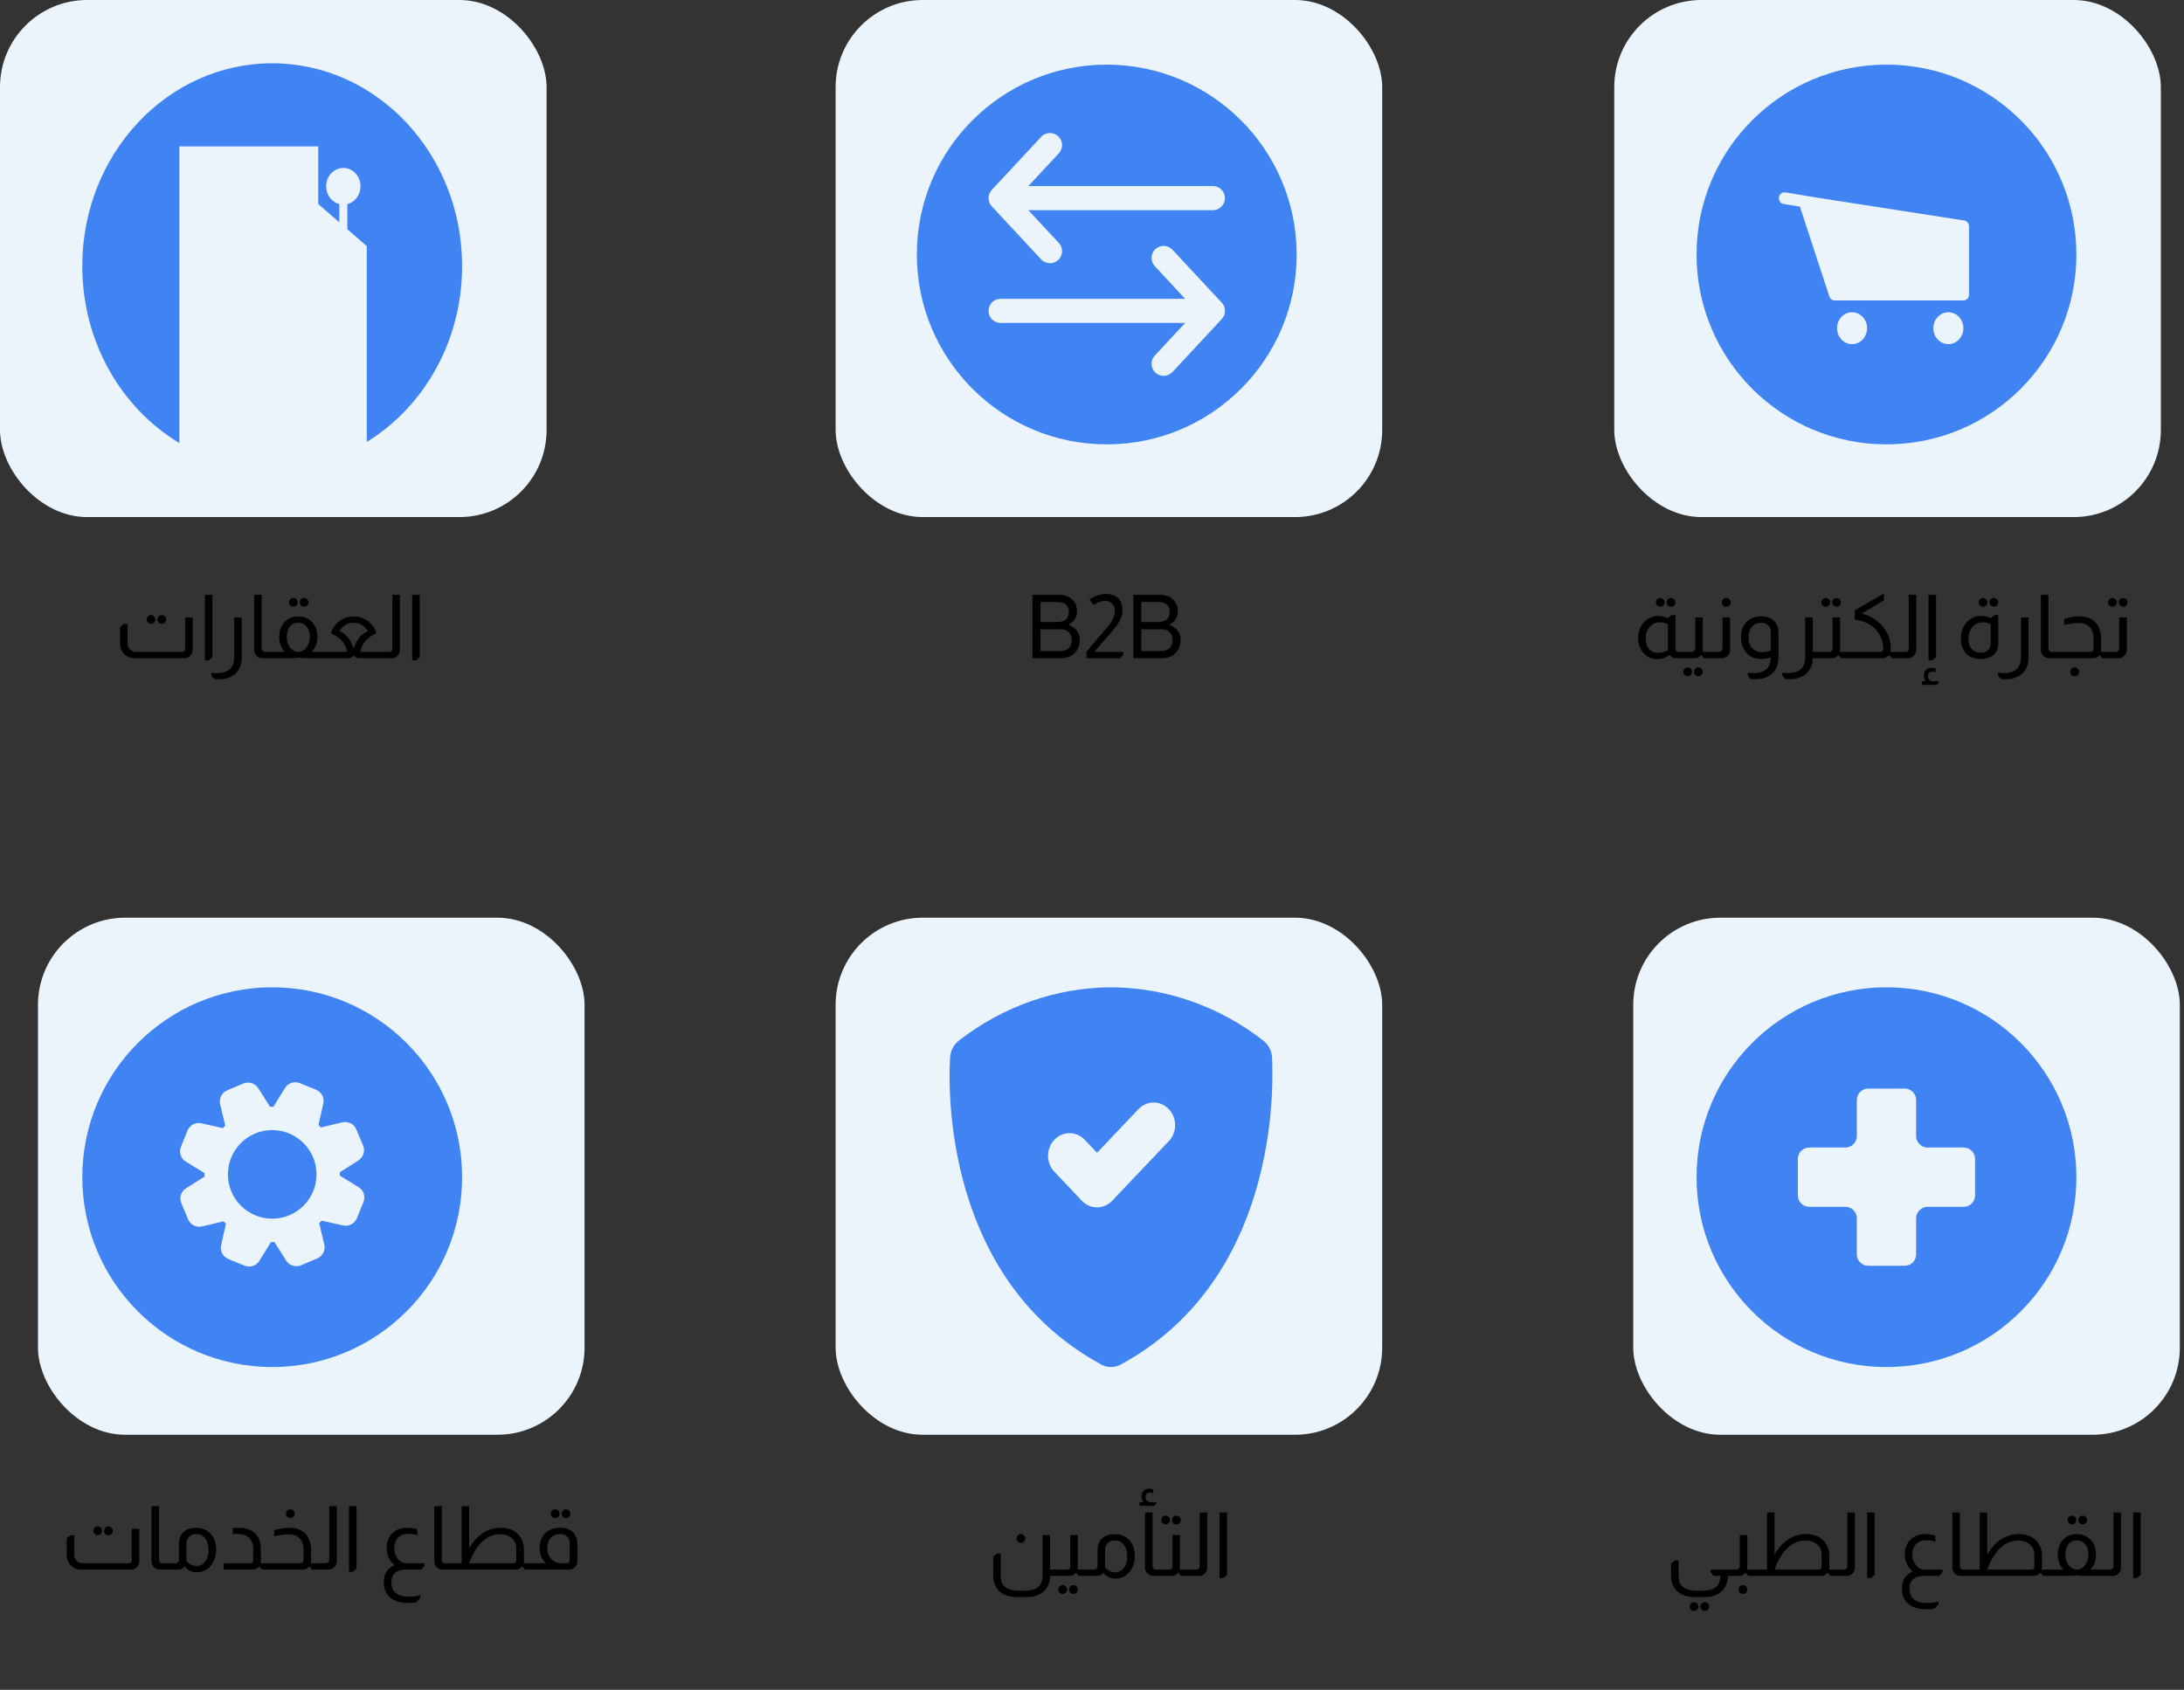
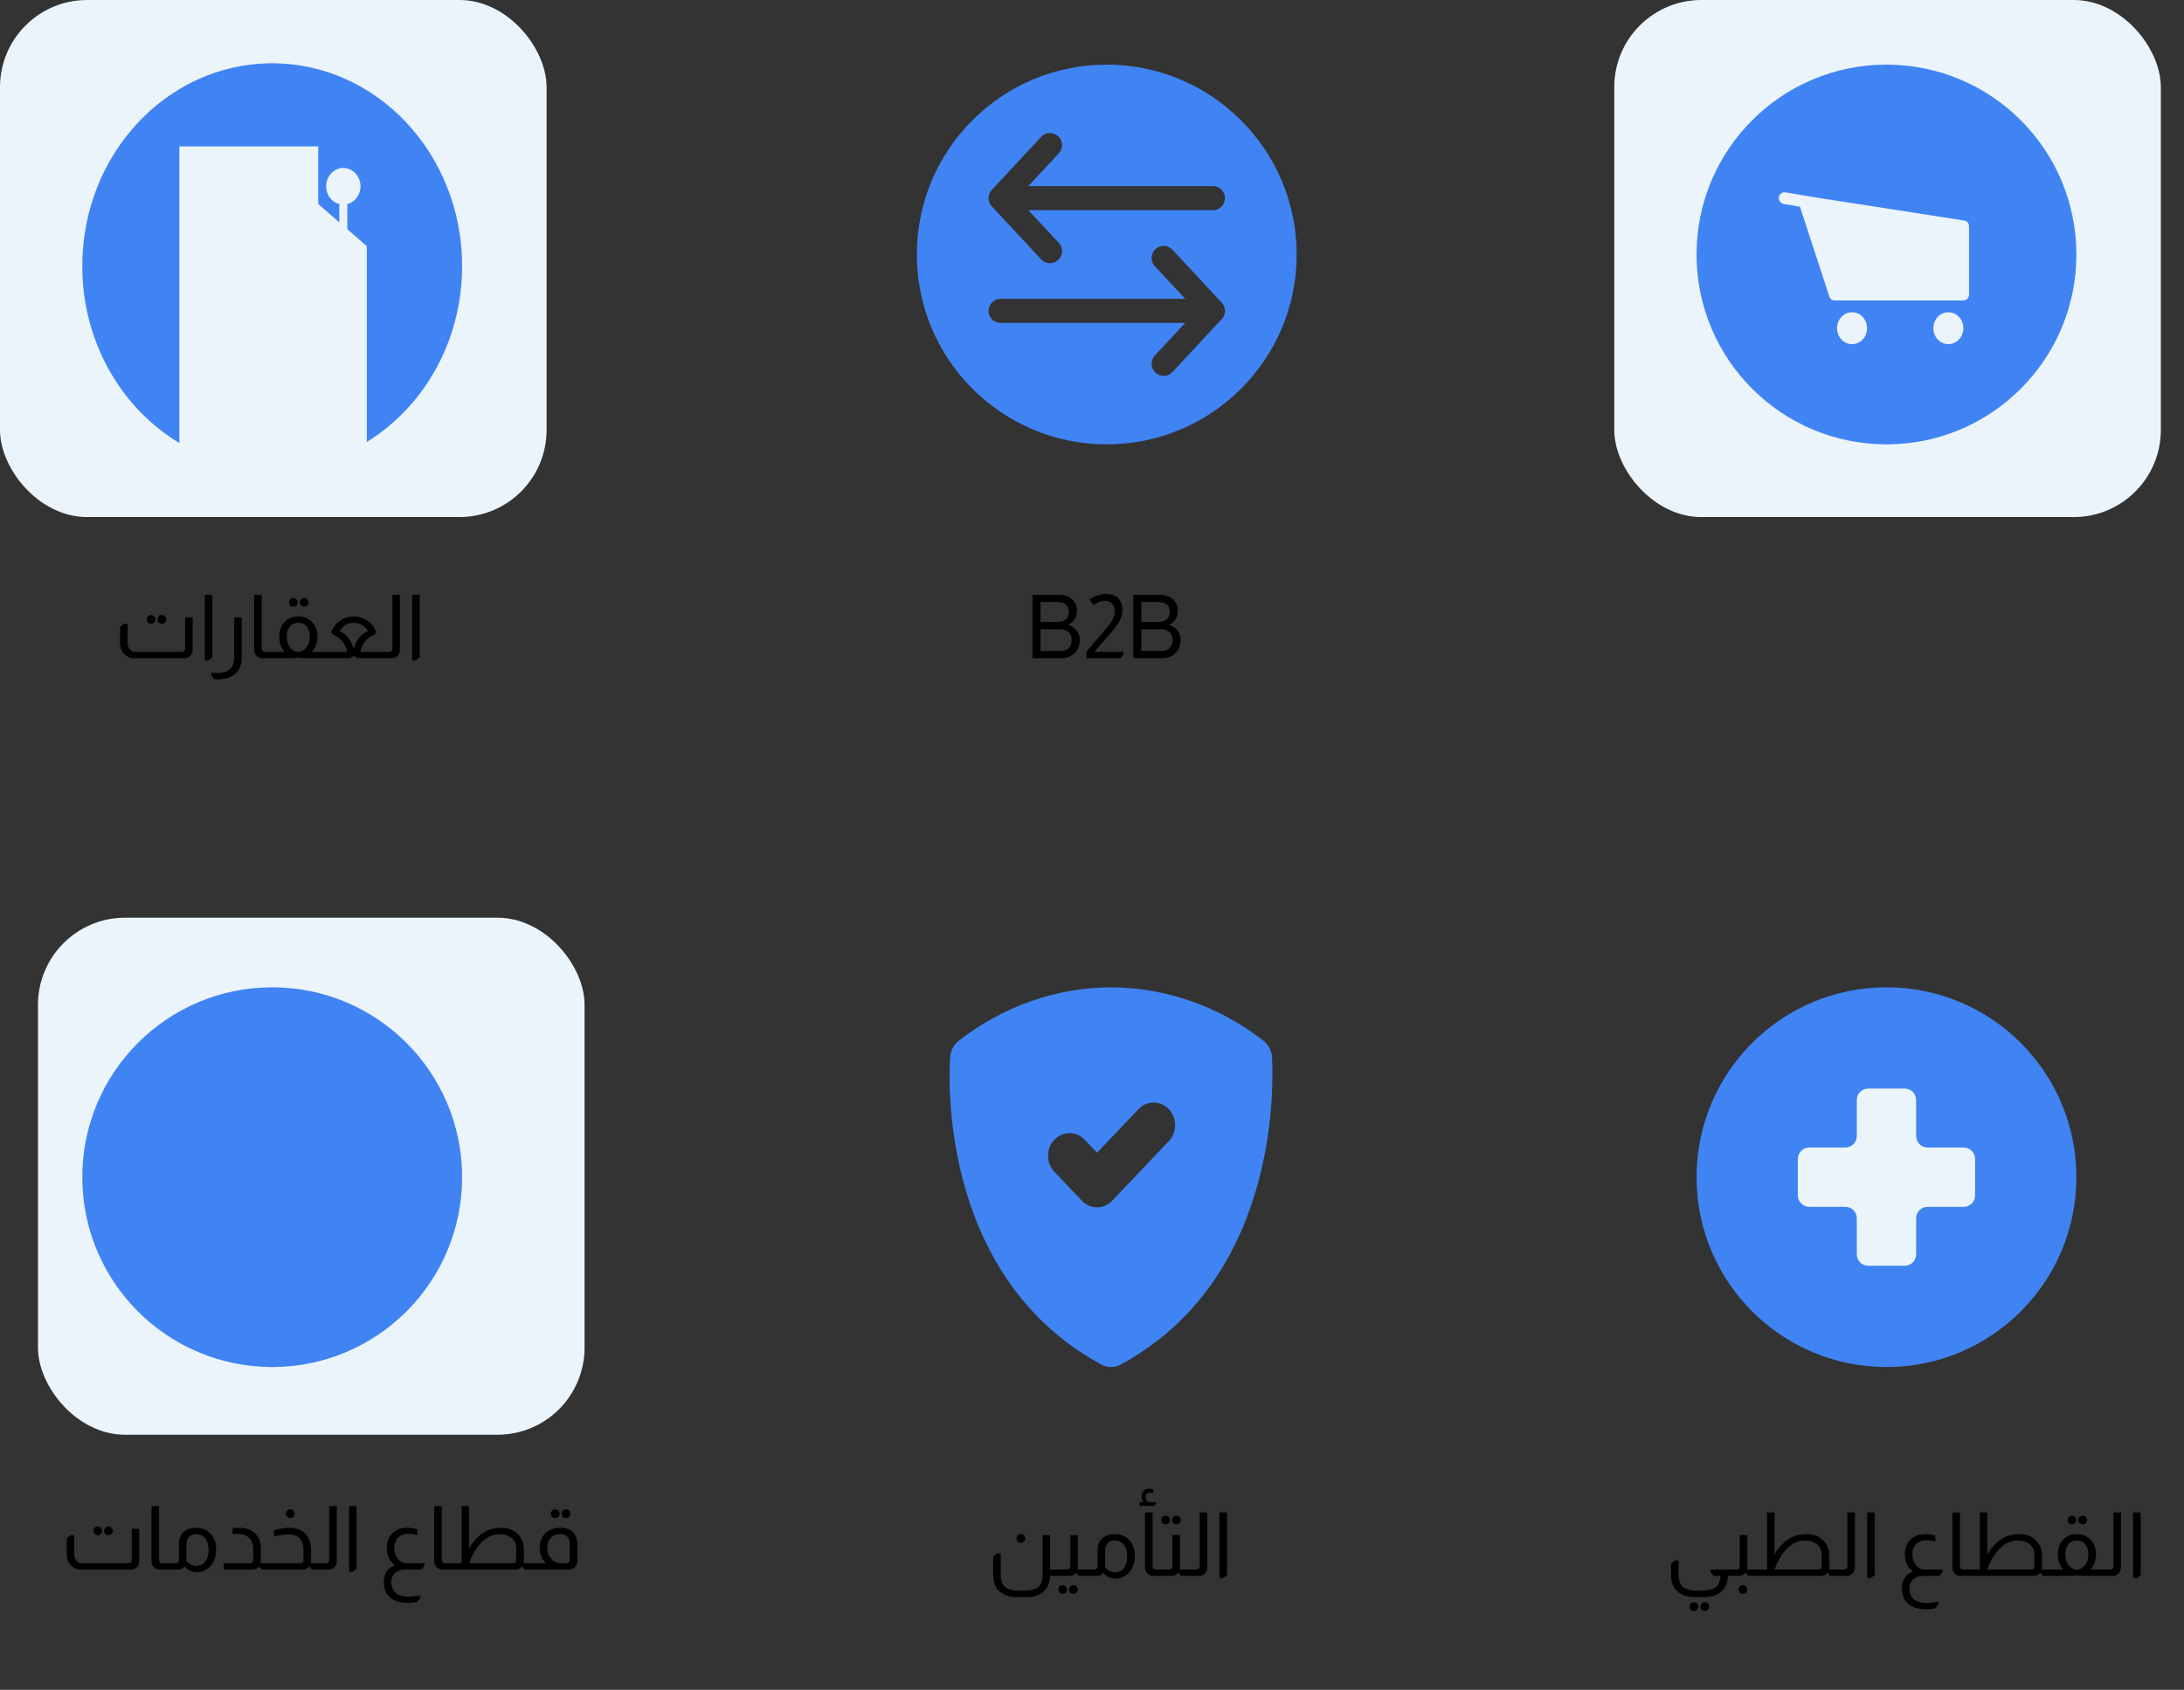
<svg xmlns="http://www.w3.org/2000/svg" width="345" height="267" viewBox="0 0 345 267" fill="none">
  <rect x="0" y="0" width="345" height="267" fill="#333333" stroke="none" />
-   <rect x="132" width="86.341" height="81.699" rx="13.762" fill="#ECF4FB" />
  <path d="M174.831 10.212C158.261 10.212 144.831 23.643 144.831 40.212C144.831 56.781 158.261 70.212 174.83 70.212C191.398 70.213 204.831 56.782 204.831 40.213C204.813 23.652 191.391 10.231 174.831 10.212ZM192.992 50.418L185.203 58.789C184.484 59.553 183.282 59.593 182.515 58.878C181.746 58.163 181.701 56.962 182.411 56.191L187.217 51.027H158.065C157.012 51.027 156.158 50.173 156.158 49.121C156.158 48.068 157.012 47.214 158.065 47.214H187.217L182.412 42.05C181.702 41.279 181.747 40.078 182.515 39.363C183.284 38.648 184.485 38.688 185.205 39.453L192.993 47.822C193.674 48.554 193.673 49.688 192.992 50.42V50.418ZM191.596 33.211H162.446L167.25 38.375C167.719 38.872 167.885 39.583 167.686 40.236C167.486 40.889 166.952 41.388 166.286 41.539C165.619 41.691 164.923 41.475 164.46 40.973L156.671 32.603C155.989 31.871 155.989 30.737 156.671 30.005L164.46 21.637C164.923 21.134 165.619 20.918 166.286 21.07C166.952 21.222 167.486 21.718 167.686 22.372C167.885 23.027 167.719 23.736 167.25 24.234L162.446 29.399H191.596C192.649 29.399 193.502 30.254 193.502 31.306C193.502 32.359 192.649 33.213 191.596 33.213V33.211Z" fill="#4084F4" />
  <path d="M163.092 104V93.976H167.166C168.099 93.976 168.823 94.209 169.336 94.676C169.868 95.161 170.134 95.777 170.134 96.524C170.134 97.551 169.667 98.279 168.734 98.708C169.957 99.175 170.568 99.987 170.568 101.144C170.568 101.947 170.311 102.619 169.798 103.16C169.266 103.72 168.533 104 167.6 104H163.092ZM164.366 98.288H166.844C167.497 98.288 167.983 98.171 168.3 97.938C168.664 97.667 168.846 97.257 168.846 96.706C168.846 96.155 168.664 95.74 168.3 95.46C167.983 95.227 167.497 95.11 166.844 95.11H164.366V98.288ZM164.366 102.866H167.488C168.057 102.866 168.501 102.717 168.818 102.418C169.135 102.11 169.294 101.685 169.294 101.144C169.294 100.603 169.135 100.183 168.818 99.884C168.501 99.576 168.057 99.422 167.488 99.422H164.366V102.866ZM172.098 94.704C172.975 94.135 173.862 93.85 174.758 93.85C175.635 93.85 176.293 94.107 176.732 94.62C177.114 95.068 177.306 95.665 177.306 96.412C177.306 97 177.156 97.574 176.858 98.134C176.587 98.61 176.111 99.254 175.43 100.066L173.456 102.306L172.882 103.006H177.474V103.398L176.984 104H171.622V102.992L172.686 101.718L174.842 99.212C175.271 98.699 175.574 98.269 175.752 97.924C175.994 97.457 176.116 97.005 176.116 96.566C176.116 96.081 175.971 95.689 175.682 95.39C175.392 95.091 175.005 94.942 174.52 94.942C173.95 94.942 173.358 95.161 172.742 95.6L172.098 94.704ZM179.02 104V93.976H183.094C184.027 93.976 184.75 94.209 185.264 94.676C185.796 95.161 186.062 95.777 186.062 96.524C186.062 97.551 185.595 98.279 184.662 98.708C185.884 99.175 186.496 99.987 186.496 101.144C186.496 101.947 186.239 102.619 185.726 103.16C185.194 103.72 184.461 104 183.528 104H179.02ZM180.294 98.288H182.772C183.425 98.288 183.91 98.171 184.228 97.938C184.592 97.667 184.774 97.257 184.774 96.706C184.774 96.155 184.592 95.74 184.228 95.46C183.91 95.227 183.425 95.11 182.772 95.11H180.294V98.288ZM180.294 102.866H183.416C183.985 102.866 184.428 102.717 184.746 102.418C185.063 102.11 185.222 101.685 185.222 101.144C185.222 100.603 185.063 100.183 184.746 99.884C184.428 99.576 183.985 99.422 183.416 99.422H180.294V102.866Z" fill="black" />
-   <rect x="132" y="145" width="86.341" height="81.699" rx="13.762" fill="#ECF4FB" />
  <path d="M200.943 166.995C200.9 166.482 200.751 165.984 200.508 165.537C200.265 165.089 199.933 164.702 199.534 164.403C192.567 158.98 184.139 156.036 175.475 156C166.839 156.055 158.444 158.998 151.5 164.403C151.102 164.702 150.769 165.089 150.526 165.537C150.283 165.984 150.134 166.482 150.091 166.995C150.006 168.39 147.629 201.143 173.777 215.499L173.947 215.607L174.371 215.785C174.47 215.813 174.566 215.849 174.66 215.893C175.217 216.036 175.8 216.036 176.358 215.893C176.451 215.849 176.548 215.813 176.646 215.785L177.071 215.607L177.241 215.499C203.321 201.143 200.943 168.39 200.943 166.995ZM184.745 180.189L175.695 189.719C175.38 190.051 175.006 190.315 174.593 190.495C174.181 190.675 173.739 190.767 173.293 190.767C172.847 190.767 172.405 190.675 171.992 190.495C171.58 190.315 171.206 190.051 170.89 189.719L166.374 184.945C165.818 184.261 165.527 183.381 165.56 182.481C165.593 181.581 165.947 180.728 166.552 180.091C167.157 179.454 167.967 179.081 168.822 179.046C169.677 179.011 170.512 179.318 171.162 179.903L173.301 182.138L179.957 175.13C180.604 174.515 181.451 174.185 182.323 174.209C183.194 174.234 184.023 174.61 184.638 175.26C185.254 175.91 185.608 176.785 185.628 177.702C185.648 178.62 185.332 179.51 184.745 180.189Z" fill="#4084F4" />
  <path d="M161.264 242.392C161.451 242.392 161.609 242.462 161.74 242.602C161.88 242.733 161.95 242.891 161.95 243.078C161.95 243.274 161.88 243.442 161.74 243.582C161.609 243.713 161.451 243.778 161.264 243.778C161.077 243.778 160.914 243.713 160.774 243.582C160.643 243.442 160.578 243.274 160.578 243.078C160.578 242.891 160.643 242.733 160.774 242.602C160.914 242.462 161.077 242.392 161.264 242.392ZM165.884 242.56V248.006H166.598V249H165.884C165.856 250.111 165.483 250.96 164.764 251.548C164.101 252.08 163.238 252.346 162.174 252.346H160.62C159.584 252.346 158.739 252.099 158.086 251.604C157.293 250.997 156.896 250.087 156.896 248.874V245.948L157.498 245.458H158.086V248.846C158.086 249.779 158.329 250.428 158.814 250.792C159.309 251.165 160.167 251.352 161.39 251.352C162.557 251.352 163.378 251.193 163.854 250.876C164.414 250.493 164.694 249.817 164.694 248.846V242.56H165.884ZM170.263 242.56V247.67C170.263 247.782 170.249 247.894 170.221 248.006H170.963V249H170.417L170.011 248.51H169.969C169.717 248.837 169.391 249 168.989 249H166.553V248.006H168.541C168.691 248.006 168.812 247.959 168.905 247.866C169.017 247.763 169.073 247.633 169.073 247.474V242.56H170.263ZM167.869 250.456C168.056 250.456 168.215 250.521 168.345 250.652C168.485 250.792 168.555 250.955 168.555 251.142C168.555 251.338 168.485 251.501 168.345 251.632C168.215 251.772 168.056 251.842 167.869 251.842C167.683 251.842 167.519 251.772 167.379 251.632C167.249 251.501 167.183 251.338 167.183 251.142C167.183 250.955 167.249 250.792 167.379 250.652C167.519 250.521 167.683 250.456 167.869 250.456ZM169.563 250.456C169.759 250.456 169.923 250.521 170.053 250.652C170.193 250.792 170.263 250.955 170.263 251.142C170.263 251.338 170.193 251.501 170.053 251.632C169.923 251.772 169.759 251.842 169.563 251.842C169.377 251.842 169.213 251.772 169.073 251.632C168.943 251.501 168.877 251.338 168.877 251.142C168.877 250.955 168.943 250.792 169.073 250.652C169.213 250.521 169.377 250.456 169.563 250.456ZM173.38 244.94C173.38 243.988 173.716 243.288 174.388 242.84C174.827 242.551 175.41 242.406 176.138 242.406C177.025 242.406 177.767 242.709 178.364 243.316C178.961 243.923 179.26 244.772 179.26 245.864C179.26 246.881 178.961 247.74 178.364 248.44C177.804 249.093 177.095 249.42 176.236 249.42C175.433 249.42 174.78 249.117 174.276 248.51C174.024 248.837 173.688 249 173.268 249H170.86V248.006H172.848C172.997 248.006 173.123 247.955 173.226 247.852C173.329 247.749 173.38 247.623 173.38 247.474V244.94ZM174.57 247.684C175.055 248.179 175.592 248.426 176.18 248.426C176.74 248.426 177.193 248.197 177.538 247.74C177.893 247.273 178.07 246.671 178.07 245.934C178.07 245.113 177.865 244.464 177.454 243.988C177.109 243.596 176.651 243.4 176.082 243.4C175.653 243.4 175.303 243.526 175.032 243.778C174.724 244.067 174.57 244.455 174.57 244.94V247.684ZM180.626 237.352C180.43 237.1 180.332 236.792 180.332 236.428C180.332 236.064 180.439 235.775 180.654 235.56C180.869 235.336 181.153 235.224 181.508 235.224C181.732 235.224 181.956 235.261 182.18 235.336V235.91C182.012 235.863 181.849 235.84 181.69 235.84C181.205 235.84 180.962 236.087 180.962 236.582C180.962 236.759 181.023 236.923 181.144 237.072C181.293 237.259 181.494 237.352 181.746 237.352H182.642V237.59L182.362 237.926H180.01V237.352H180.626ZM182.068 238.976V247.474C182.068 247.623 182.115 247.749 182.208 247.852C182.311 247.955 182.441 248.006 182.6 248.006H182.782V249H182.138C181.849 249 181.587 248.902 181.354 248.706C181.037 248.435 180.878 248.09 180.878 247.67V238.976H182.068ZM184.128 239.48C184.324 239.48 184.488 239.55 184.618 239.69C184.749 239.821 184.814 239.979 184.814 240.166C184.814 240.362 184.749 240.53 184.618 240.67C184.488 240.801 184.324 240.866 184.128 240.866C183.942 240.866 183.778 240.801 183.638 240.67C183.508 240.53 183.442 240.362 183.442 240.166C183.442 239.979 183.508 239.821 183.638 239.69C183.778 239.55 183.942 239.48 184.128 239.48ZM185.836 239.48C186.023 239.48 186.182 239.55 186.312 239.69C186.452 239.821 186.522 239.979 186.522 240.166C186.522 240.362 186.452 240.53 186.312 240.67C186.182 240.801 186.023 240.866 185.836 240.866C185.64 240.866 185.472 240.801 185.332 240.67C185.202 240.53 185.136 240.362 185.136 240.166C185.136 239.979 185.202 239.821 185.332 239.69C185.472 239.55 185.64 239.48 185.836 239.48ZM186.396 242.56V247.67C186.396 247.782 186.382 247.894 186.354 248.006H187.096V249H186.55L186.144 248.51H186.102C185.85 248.837 185.524 249 185.122 249H182.686V248.006H184.674C184.824 248.006 184.945 247.959 185.038 247.866C185.15 247.763 185.206 247.633 185.206 247.474V242.56H186.396ZM190.703 238.976V247.67C190.703 248.034 190.581 248.342 190.339 248.594C190.087 248.865 189.783 249 189.429 249H186.993V248.006H188.981C189.158 248.006 189.293 247.945 189.387 247.824C189.471 247.721 189.513 247.605 189.513 247.474V238.976H190.703ZM193.826 238.976V248.86L193.224 249.35H192.636V238.976H193.826Z" fill="black" />
  <rect width="86.341" height="81.699" rx="13.762" fill="#ECF4FB" />
  <path d="M42.998 10C26.429 10 12.998 24.348 12.998 42.047C12.998 54.053 19.183 64.511 28.331 70V23.127H50.271V32.236L53.606 35.128V32.252C52.412 31.948 51.521 30.808 51.521 29.439C51.521 27.838 52.736 26.54 54.235 26.54C55.733 26.54 56.948 27.838 56.948 29.439C56.948 30.808 56.057 31.948 54.863 32.252V36.218L57.939 38.884V69.831C66.936 64.298 72.998 53.932 72.998 42.047C72.998 24.348 59.566 10 42.998 10Z" fill="#4084F4" />
  <path d="M23.866 97.182C24.053 97.182 24.211 97.252 24.342 97.392C24.482 97.523 24.552 97.686 24.552 97.882C24.552 98.069 24.482 98.232 24.342 98.372C24.211 98.503 24.053 98.568 23.866 98.568C23.67 98.568 23.507 98.503 23.376 98.372C23.245 98.232 23.18 98.069 23.18 97.882C23.18 97.686 23.245 97.523 23.376 97.392C23.507 97.252 23.67 97.182 23.866 97.182ZM25.56 97.182C25.756 97.182 25.919 97.252 26.05 97.392C26.19 97.523 26.26 97.686 26.26 97.882C26.26 98.069 26.19 98.232 26.05 98.372C25.919 98.503 25.756 98.568 25.56 98.568C25.373 98.568 25.21 98.503 25.07 98.372C24.939 98.232 24.874 98.069 24.874 97.882C24.874 97.686 24.939 97.523 25.07 97.392C25.21 97.252 25.373 97.182 25.56 97.182ZM30.432 97.56V102.67C30.432 103.006 30.329 103.295 30.124 103.538C29.863 103.846 29.545 104 29.172 104H21.164C20.623 104 20.156 103.823 19.764 103.468C19.232 103.011 18.966 102.418 18.966 101.69V99.058L19.568 98.568H20.156V101.69C20.156 102.054 20.287 102.362 20.548 102.614C20.8 102.875 21.117 103.006 21.5 103.006H28.71C29.065 103.006 29.242 102.829 29.242 102.474V97.56H30.432ZM33.554 93.976V103.86L32.952 104.35H32.364V93.976H33.554ZM38.193 97.56V103.874C38.193 104.91 37.899 105.727 37.311 106.324C36.854 106.791 36.238 107.099 35.463 107.248C35.164 107.304 34.838 107.332 34.483 107.332C34.259 107.332 34.044 107.327 33.839 107.318L33.377 106.744V106.296C33.648 106.333 33.942 106.352 34.259 106.352C36.088 106.352 37.003 105.512 37.003 103.832V97.56H38.193ZM41.334 93.976V102.474C41.334 102.623 41.38 102.749 41.474 102.852C41.576 102.955 41.707 103.006 41.866 103.006H42.048V104H41.404C41.105 104 40.844 103.902 40.62 103.706C40.302 103.435 40.144 103.09 40.144 102.67V93.976H41.334ZM46.348 94.48C46.535 94.48 46.693 94.55 46.824 94.69C46.964 94.821 47.034 94.979 47.034 95.166C47.034 95.362 46.964 95.53 46.824 95.67C46.693 95.801 46.535 95.866 46.348 95.866C46.161 95.866 45.998 95.801 45.858 95.67C45.727 95.53 45.662 95.362 45.662 95.166C45.662 94.979 45.727 94.821 45.858 94.69C45.998 94.55 46.161 94.48 46.348 94.48ZM48.042 94.48C48.238 94.48 48.401 94.55 48.532 94.69C48.672 94.821 48.742 94.979 48.742 95.166C48.742 95.362 48.672 95.53 48.532 95.67C48.401 95.801 48.238 95.866 48.042 95.866C47.855 95.866 47.692 95.801 47.552 95.67C47.421 95.53 47.356 95.362 47.356 95.166C47.356 94.979 47.421 94.821 47.552 94.69C47.692 94.55 47.855 94.48 48.042 94.48ZM44.99 103.006C44.402 102.362 44.108 101.569 44.108 100.626C44.108 99.721 44.355 98.979 44.85 98.4C45.419 97.728 46.175 97.392 47.118 97.392C47.874 97.392 48.518 97.616 49.05 98.064C49.778 98.671 50.142 99.525 50.142 100.626C50.142 101.559 49.848 102.353 49.26 103.006H50.478V104H48.462H48.308C47.757 104 47.37 103.963 47.146 103.888H47.09C46.866 103.963 46.478 104 45.928 104H45.76H41.952V103.006H44.99ZM47.118 98.4C46.548 98.4 46.1 98.601 45.774 99.002C45.456 99.403 45.298 99.959 45.298 100.668C45.298 101.312 45.471 101.858 45.816 102.306C46.17 102.754 46.605 102.987 47.118 103.006C47.631 102.987 48.06 102.754 48.406 102.306C48.761 101.858 48.938 101.312 48.938 100.668C48.938 99.959 48.775 99.403 48.448 99.002C48.13 98.601 47.687 98.4 47.118 98.4ZM52.32 99.842C52.646 99.021 53.192 98.381 53.958 97.924C54.574 97.569 55.213 97.392 55.876 97.392C56.538 97.392 57.173 97.569 57.78 97.924C58.554 98.381 59.1 99.021 59.418 99.842L59.292 100.178C58.648 100.449 58.12 100.817 57.71 101.284C57.29 101.769 57.024 102.343 56.912 103.006H59.558V104H56.716C56.436 104 56.165 103.865 55.904 103.594H55.862C55.61 103.865 55.339 104 55.05 104H50.374V103.006H54.84C54.737 102.437 54.504 101.9 54.14 101.396C53.72 100.873 53.16 100.467 52.46 100.178L52.32 99.842ZM58.13 99.702C57.822 99.254 57.472 98.918 57.08 98.694C56.706 98.498 56.305 98.4 55.876 98.4C55.446 98.4 55.059 98.489 54.714 98.666C54.303 98.871 53.939 99.217 53.622 99.702C54.107 99.917 54.522 100.22 54.868 100.612C55.297 101.097 55.624 101.704 55.848 102.432H55.89C56.123 101.676 56.459 101.055 56.898 100.57C57.252 100.197 57.663 99.907 58.13 99.702ZM63.175 93.976V102.67C63.175 103.034 63.054 103.342 62.812 103.594C62.559 103.865 62.256 104 61.901 104H59.465V103.006H61.453C61.631 103.006 61.766 102.945 61.859 102.824C61.944 102.721 61.986 102.605 61.986 102.474V93.976H63.175ZM66.299 93.976V103.86L65.697 104.35H65.109V93.976H66.299Z" fill="black" />
  <rect x="6" y="145" width="86.341" height="81.699" rx="13.762" fill="#ECF4FB" />
  <circle cx="43" cy="186" r="30" fill="#4084F4" />
-   <path fill-rule="evenodd" clip-rule="evenodd" d="M43.2 174.868L45.02 171.908C45.508 171.115 46.497 170.79 47.359 171.14C48.085 171.435 49.205 171.89 49.931 172.185C50.793 172.535 51.276 173.458 51.072 174.366L50.312 177.757C50.445 177.881 50.574 178.009 50.701 178.141L54.082 177.335C54.988 177.119 55.917 177.589 56.279 178.446C56.583 179.168 57.054 180.282 57.358 181.003C57.721 181.861 57.41 182.855 56.623 183.353L53.687 185.213C53.694 185.394 53.695 185.576 53.692 185.76L56.652 187.58C57.445 188.068 57.77 189.057 57.42 189.919C57.125 190.645 56.67 191.765 56.375 192.491C56.025 193.353 55.102 193.836 54.194 193.632L50.803 192.872C50.679 193.005 50.551 193.134 50.419 193.261L51.225 196.642C51.441 197.548 50.971 198.477 50.114 198.839C49.392 199.143 48.278 199.614 47.557 199.918C46.699 200.281 45.705 199.97 45.207 199.183L43.347 196.247C43.166 196.254 42.984 196.255 42.8 196.252L40.98 199.212C40.492 200.005 39.503 200.33 38.641 199.98C37.915 199.685 36.795 199.23 36.069 198.935C35.207 198.585 34.724 197.662 34.928 196.754L35.688 193.363C35.555 193.239 35.426 193.111 35.299 192.979L31.918 193.785C31.012 194.001 30.083 193.531 29.721 192.674C29.417 191.952 28.946 190.838 28.642 190.117C28.279 189.259 28.59 188.265 29.377 187.767L32.313 185.907C32.306 185.726 32.305 185.544 32.308 185.36L29.348 183.54C28.555 183.052 28.23 182.063 28.58 181.201C28.875 180.475 29.33 179.355 29.625 178.629C29.975 177.767 30.898 177.284 31.806 177.488L35.197 178.248C35.321 178.115 35.449 177.986 35.581 177.859L34.775 174.478C34.559 173.572 35.029 172.643 35.886 172.281C36.608 171.977 37.722 171.506 38.443 171.202C39.301 170.839 40.295 171.15 40.793 171.937L42.653 174.873C42.834 174.866 43.016 174.865 43.2 174.868ZM43 178.56C39.137 178.56 36 181.697 36 185.56C36 189.423 39.137 192.56 43 192.56C46.863 192.56 50 189.423 50 185.56C50 181.697 46.863 178.56 43 178.56Z" fill="#ECF4FB" />
  <path d="M15.436 241.182C15.623 241.182 15.782 241.252 15.912 241.392C16.052 241.523 16.122 241.686 16.122 241.882C16.122 242.069 16.052 242.232 15.912 242.372C15.782 242.503 15.623 242.568 15.436 242.568C15.24 242.568 15.077 242.503 14.946 242.372C14.816 242.232 14.75 242.069 14.75 241.882C14.75 241.686 14.816 241.523 14.946 241.392C15.077 241.252 15.24 241.182 15.436 241.182ZM17.13 241.182C17.326 241.182 17.49 241.252 17.62 241.392C17.76 241.523 17.83 241.686 17.83 241.882C17.83 242.069 17.76 242.232 17.62 242.372C17.49 242.503 17.326 242.568 17.13 242.568C16.944 242.568 16.78 242.503 16.64 242.372C16.51 242.232 16.444 242.069 16.444 241.882C16.444 241.686 16.51 241.523 16.64 241.392C16.78 241.252 16.944 241.182 17.13 241.182ZM22.002 241.56V246.67C22.002 247.006 21.9 247.295 21.694 247.538C21.433 247.846 21.116 248 20.742 248H12.734C12.193 248 11.726 247.823 11.334 247.468C10.802 247.011 10.536 246.418 10.536 245.69V243.058L11.138 242.568H11.726V245.69C11.726 246.054 11.857 246.362 12.118 246.614C12.37 246.875 12.688 247.006 13.07 247.006H20.28C20.635 247.006 20.812 246.829 20.812 246.474V241.56H22.002ZM25.125 237.976V246.474C25.125 246.623 25.171 246.749 25.265 246.852C25.367 246.955 25.498 247.006 25.657 247.006H25.839V248H25.195C24.896 248 24.635 247.902 24.411 247.706C24.093 247.435 23.935 247.09 23.935 246.67V237.976H25.125ZM28.263 243.94C28.263 242.988 28.599 242.288 29.271 241.84C29.709 241.551 30.293 241.406 31.021 241.406C31.907 241.406 32.65 241.709 33.247 242.316C33.844 242.923 34.143 243.772 34.143 244.864C34.143 245.881 33.844 246.74 33.247 247.44C32.687 248.093 31.977 248.42 31.119 248.42C30.316 248.42 29.663 248.117 29.159 247.51C28.907 247.837 28.571 248 28.151 248H25.743V247.006H27.731C27.88 247.006 28.006 246.955 28.109 246.852C28.212 246.749 28.263 246.623 28.263 246.474V243.94ZM29.453 246.684C29.938 247.179 30.475 247.426 31.063 247.426C31.623 247.426 32.075 247.197 32.421 246.74C32.776 246.273 32.953 245.671 32.953 244.934C32.953 244.113 32.748 243.464 32.337 242.988C31.991 242.596 31.534 242.4 30.965 242.4C30.535 242.4 30.186 242.526 29.915 242.778C29.607 243.067 29.453 243.455 29.453 243.94V246.684ZM36.755 241.476C37.091 241.42 37.45 241.392 37.833 241.392C38.869 241.392 39.704 241.705 40.339 242.33C40.908 242.909 41.193 243.641 41.193 244.528V246.67C41.193 246.791 41.184 246.903 41.165 247.006H41.557V248H41.347L40.955 247.51H40.913C40.838 247.603 40.754 247.687 40.661 247.762C40.437 247.921 40.194 248 39.933 248H35.341V247.006H39.485C39.83 247.006 40.003 246.829 40.003 246.474V244.696C40.003 244.033 39.802 243.483 39.401 243.044C38.972 242.596 38.309 242.367 37.413 242.358C37.152 242.358 36.932 242.377 36.755 242.414V241.476ZM45.862 238.48C46.058 238.48 46.221 238.55 46.352 238.69C46.483 238.821 46.548 238.979 46.548 239.166C46.548 239.362 46.483 239.53 46.352 239.67C46.221 239.801 46.058 239.866 45.862 239.866C45.675 239.866 45.512 239.801 45.372 239.67C45.242 239.53 45.176 239.362 45.176 239.166C45.176 238.979 45.242 238.821 45.372 238.69C45.512 238.55 45.675 238.48 45.862 238.48ZM43.3 241.798C44.159 241.527 44.962 241.392 45.708 241.392C46.865 241.392 47.748 241.751 48.354 242.47C48.877 243.086 49.138 243.893 49.138 244.892V246.67C49.138 246.782 49.124 246.894 49.096 247.006H49.586V248H49.292L48.9 247.51H48.858C48.597 247.837 48.27 248 47.878 248H41.438V247.006H47.416C47.771 247.006 47.948 246.829 47.948 246.474V244.85C47.948 244.122 47.757 243.548 47.374 243.128C46.954 242.661 46.343 242.428 45.54 242.428C45.055 242.428 44.308 242.531 43.3 242.736V241.798ZM53.201 237.976V246.67C53.201 247.034 53.08 247.342 52.837 247.594C52.585 247.865 52.282 248 51.927 248H49.491V247.006H51.479C51.656 247.006 51.791 246.945 51.885 246.824C51.969 246.721 52.011 246.605 52.011 246.474V237.976H53.201ZM56.324 237.976V247.86L55.722 248.35H55.134V237.976H56.324ZM62.347 247.314C61.508 246.623 61.087 245.718 61.087 244.598C61.087 243.562 61.428 242.745 62.109 242.148C62.697 241.644 63.444 241.392 64.35 241.392C64.844 241.392 65.362 241.471 65.903 241.63V242.568C65.381 242.428 64.9 242.358 64.462 242.358C63.799 242.358 63.267 242.563 62.865 242.974C62.474 243.385 62.278 243.935 62.278 244.626C62.278 245.27 62.469 245.83 62.852 246.306C63.215 246.773 63.663 247.006 64.195 247.006H67.052V247.398L66.561 248H64.041C63.258 248 62.665 248.224 62.264 248.672C61.974 248.989 61.825 249.428 61.816 249.988C61.843 251.519 62.763 252.284 64.573 252.284C65.152 252.284 65.763 252.209 66.407 252.06V252.452L65.862 253.124C65.507 253.227 65.04 253.278 64.462 253.278C63.538 253.278 62.777 253.115 62.179 252.788C61.153 252.228 60.635 251.299 60.626 250.002C60.644 249.143 60.873 248.476 61.312 248C61.582 247.711 61.928 247.482 62.347 247.314ZM69.791 237.976V246.474C69.791 246.623 69.837 246.749 69.931 246.852C70.033 246.955 70.164 247.006 70.323 247.006H70.505V248H69.861C69.562 248 69.301 247.902 69.077 247.706C68.759 247.435 68.601 247.09 68.601 246.67V237.976H69.791ZM74.105 237.976V244.64C75.374 242.475 77.049 241.392 79.131 241.392C80.251 241.392 81.151 241.733 81.833 242.414C82.449 243.039 82.757 243.837 82.757 244.808V246.67C82.757 246.791 82.743 246.903 82.715 247.006H83.205V248H82.911L82.505 247.51H82.463C82.201 247.837 81.875 248 81.483 248H70.409V247.006H72.929V237.976H74.105ZM81.553 244.682C81.553 243.907 81.263 243.315 80.685 242.904C80.237 242.577 79.663 242.414 78.963 242.414C78.169 242.414 77.423 242.657 76.723 243.142C75.64 243.907 74.767 245.195 74.105 247.006H81.035C81.38 247.006 81.553 246.829 81.553 246.474V244.682ZM87.716 238.48C87.903 238.48 88.062 238.55 88.192 238.69C88.332 238.821 88.402 238.979 88.402 239.166C88.402 239.362 88.332 239.53 88.192 239.67C88.062 239.801 87.903 239.866 87.716 239.866C87.52 239.866 87.352 239.801 87.212 239.67C87.082 239.53 87.016 239.362 87.016 239.166C87.016 238.979 87.082 238.821 87.212 238.69C87.352 238.55 87.52 238.48 87.716 238.48ZM89.41 238.48C89.606 238.48 89.77 238.55 89.9 238.69C90.031 238.821 90.096 238.979 90.096 239.166C90.096 239.362 90.031 239.53 89.9 239.67C89.77 239.801 89.606 239.866 89.41 239.866C89.224 239.866 89.06 239.801 88.92 239.67C88.79 239.53 88.724 239.362 88.724 239.166C88.724 238.979 88.79 238.821 88.92 238.69C89.06 238.55 89.224 238.48 89.41 238.48ZM86.232 247.006C85.878 246.679 85.616 246.273 85.448 245.788C85.318 245.396 85.252 245.009 85.252 244.626C85.252 243.627 85.551 242.834 86.148 242.246C86.736 241.677 87.534 241.392 88.542 241.392C89.308 241.392 89.919 241.588 90.376 241.98C90.908 242.428 91.184 243.081 91.202 243.94V246.67C91.202 247.034 91.076 247.347 90.824 247.608C90.582 247.869 90.288 248 89.942 248H83.096V247.006H86.232ZM89.998 243.94C89.998 243.417 89.844 243.016 89.536 242.736C89.294 242.512 88.962 242.4 88.542 242.4C87.768 242.4 87.198 242.671 86.834 243.212C86.573 243.585 86.442 244.071 86.442 244.668C86.452 245.303 86.657 245.844 87.058 246.292C87.478 246.768 88.034 247.006 88.724 247.006H89.48C89.826 247.006 89.998 246.829 89.998 246.474V243.94Z" fill="black" />
  <rect x="255" width="86.341" height="81.699" rx="13.762" fill="#ECF4FB" />
  <circle cx="298" cy="40.212" r="30" fill="#4084F4" />
  <path d="M292.563 54.377C293.873 54.377 294.934 53.249 294.934 51.857C294.934 50.465 293.873 49.337 292.563 49.337C291.254 49.337 290.193 50.465 290.193 51.857C290.193 53.249 291.254 54.377 292.563 54.377Z" fill="#ECF4FB" />
  <path d="M307.777 54.377C309.086 54.377 310.147 53.249 310.147 51.857C310.147 50.465 309.086 49.337 307.777 49.337C306.468 49.337 305.406 50.465 305.406 51.857C305.406 53.249 306.468 54.377 307.777 54.377Z" fill="#ECF4FB" />
  <path d="M310.296 34.846L287.067 31.234L282.007 30.395C281.529 30.316 281.085 30.662 281.011 31.168C280.936 31.674 281.262 32.149 281.738 32.228L284.33 32.658C286.284 38.611 288.977 46.85 288.977 46.85C289.099 47.224 289.43 47.474 289.802 47.474H310.169C310.651 47.474 311.042 47.058 311.042 46.546V35.764C311.042 35.304 310.724 34.913 310.296 34.846Z" fill="#ECF4FB" />
-   <path d="M262.27 94.48C262.457 94.48 262.615 94.55 262.746 94.69C262.886 94.821 262.956 94.979 262.956 95.166C262.956 95.362 262.886 95.53 262.746 95.67C262.615 95.801 262.457 95.866 262.27 95.866C262.083 95.866 261.92 95.801 261.78 95.67C261.649 95.53 261.584 95.362 261.584 95.166C261.584 94.979 261.649 94.821 261.78 94.69C261.92 94.55 262.083 94.48 262.27 94.48ZM263.964 94.48C264.16 94.48 264.323 94.55 264.454 94.69C264.594 94.821 264.664 94.979 264.664 95.166C264.664 95.362 264.594 95.53 264.454 95.67C264.323 95.801 264.16 95.866 263.964 95.866C263.777 95.866 263.614 95.801 263.474 95.67C263.343 95.53 263.278 95.362 263.278 95.166C263.278 94.979 263.343 94.821 263.474 94.69C263.614 94.55 263.777 94.48 263.964 94.48ZM264.664 97.182V102.474C264.664 102.642 264.711 102.773 264.804 102.866C264.888 102.959 264.981 103.006 265.084 103.006H265.364V104H264.776C264.347 104 264.006 103.837 263.754 103.51C263.147 103.939 262.494 104.154 261.794 104.154C260.814 104.154 260.039 103.771 259.47 103.006C259.003 102.381 258.77 101.634 258.77 100.766C258.77 99.749 259.106 98.904 259.778 98.232C260.375 97.625 261.108 97.322 261.976 97.322C262.471 97.322 262.97 97.434 263.474 97.658L264.076 97.182H264.664ZM263.474 98.638C263.063 98.433 262.648 98.33 262.228 98.33C261.519 98.33 260.945 98.61 260.506 99.17C260.142 99.627 259.96 100.169 259.96 100.794C259.96 101.541 260.137 102.129 260.492 102.558C260.837 102.95 261.304 103.146 261.892 103.146C262.396 103.146 262.923 103.011 263.474 102.74V98.638ZM268.982 97.56V102.67C268.982 102.782 268.968 102.894 268.94 103.006H269.682V104H269.136L268.73 103.51H268.688C268.436 103.837 268.109 104 267.708 104H265.272V103.006H267.26C267.409 103.006 267.531 102.959 267.624 102.866C267.736 102.763 267.792 102.633 267.792 102.474V97.56H268.982ZM266.588 105.456C266.775 105.456 266.933 105.521 267.064 105.652C267.204 105.792 267.274 105.955 267.274 106.142C267.274 106.338 267.204 106.501 267.064 106.632C266.933 106.772 266.775 106.842 266.588 106.842C266.401 106.842 266.238 106.772 266.098 106.632C265.967 106.501 265.902 106.338 265.902 106.142C265.902 105.955 265.967 105.792 266.098 105.652C266.238 105.521 266.401 105.456 266.588 105.456ZM268.282 105.456C268.478 105.456 268.641 105.521 268.772 105.652C268.912 105.792 268.982 105.955 268.982 106.142C268.982 106.338 268.912 106.501 268.772 106.632C268.641 106.772 268.478 106.842 268.282 106.842C268.095 106.842 267.932 106.772 267.792 106.632C267.661 106.501 267.596 106.338 267.596 106.142C267.596 105.955 267.661 105.792 267.792 105.652C267.932 105.521 268.095 105.456 268.282 105.456ZM272.687 94.48C272.883 94.48 273.046 94.55 273.177 94.69C273.317 94.821 273.387 94.979 273.387 95.166C273.387 95.362 273.317 95.53 273.177 95.67C273.046 95.801 272.883 95.866 272.687 95.866C272.5 95.866 272.337 95.801 272.197 95.67C272.066 95.53 272.001 95.362 272.001 95.166C272.001 94.979 272.066 94.821 272.197 94.69C272.337 94.55 272.5 94.48 272.687 94.48ZM273.289 97.56V102.67C273.289 103.015 273.177 103.314 272.953 103.566C272.701 103.855 272.388 104 272.015 104H269.579V103.006H271.567C271.725 103.006 271.856 102.95 271.959 102.838C272.052 102.745 272.099 102.623 272.099 102.474V97.56H273.289ZM279.73 103.86C279.245 104.037 278.736 104.126 278.204 104.126C277.196 104.126 276.398 103.771 275.81 103.062C275.287 102.437 275.026 101.639 275.026 100.668C275.026 99.688 275.301 98.904 275.852 98.316C276.44 97.7 277.233 97.392 278.232 97.392C278.988 97.392 279.604 97.583 280.08 97.966C280.649 98.423 280.934 99.081 280.934 99.94V103.874C280.925 105.069 280.533 105.969 279.758 106.576C279.366 106.884 278.895 107.099 278.344 107.22C277.98 107.295 277.602 107.332 277.21 107.332C276.986 107.332 276.771 107.327 276.566 107.318L276.104 106.744V106.296C276.384 106.333 276.678 106.352 276.986 106.352C278.806 106.352 279.721 105.521 279.73 103.86ZM279.73 99.94C279.73 99.361 279.525 98.927 279.114 98.638C278.881 98.479 278.587 98.4 278.232 98.4C277.607 98.4 277.112 98.61 276.748 99.03C276.393 99.45 276.216 100.033 276.216 100.78C276.216 101.489 276.421 102.049 276.832 102.46C277.196 102.843 277.681 103.034 278.288 103.034C278.82 103.034 279.301 102.95 279.73 102.782V99.94ZM286.355 97.56V103.006H287.069V104H286.355C286.327 105.167 285.912 106.039 285.109 106.618C284.465 107.094 283.63 107.332 282.603 107.332C282.444 107.332 282.244 107.327 282.001 107.318L281.539 106.744V106.296C281.81 106.333 282.104 106.352 282.421 106.352C284.25 106.352 285.165 105.512 285.165 103.832V97.56H286.355ZM288.411 94.48C288.607 94.48 288.771 94.55 288.901 94.69C289.032 94.821 289.097 94.979 289.097 95.166C289.097 95.362 289.032 95.53 288.901 95.67C288.771 95.801 288.607 95.866 288.411 95.866C288.225 95.866 288.061 95.801 287.921 95.67C287.791 95.53 287.725 95.362 287.725 95.166C287.725 94.979 287.791 94.821 287.921 94.69C288.061 94.55 288.225 94.48 288.411 94.48ZM290.119 94.48C290.306 94.48 290.465 94.55 290.595 94.69C290.735 94.821 290.805 94.979 290.805 95.166C290.805 95.362 290.735 95.53 290.595 95.67C290.465 95.801 290.306 95.866 290.119 95.866C289.923 95.866 289.755 95.801 289.615 95.67C289.485 95.53 289.419 95.362 289.419 95.166C289.419 94.979 289.485 94.821 289.615 94.69C289.755 94.55 289.923 94.48 290.119 94.48ZM290.679 97.56V102.67C290.679 102.782 290.665 102.894 290.637 103.006H291.379V104H290.833L290.427 103.51H290.385C290.133 103.837 289.807 104 289.405 104H286.969V103.006H288.957C289.107 103.006 289.228 102.959 289.321 102.866C289.433 102.763 289.489 102.633 289.489 102.474V97.56H290.679ZM297.604 93.766V94.858L294.09 96.944C295.546 97.336 296.694 98.064 297.534 99.128C298.299 100.099 298.682 101.219 298.682 102.488C298.682 102.703 298.668 102.875 298.64 103.006H299.116V104H298.836L298.43 103.51H298.402C298.122 103.837 297.795 104 297.422 104H291.276V103.006H296.96C297.324 103.006 297.506 102.819 297.506 102.446C297.459 101.475 297.175 100.621 296.652 99.884C295.905 98.801 294.711 98.148 293.068 97.924C293.012 97.924 292.984 97.891 292.984 97.826V96.44L297.604 93.766ZM302.711 93.976V102.67C302.711 103.034 302.589 103.342 302.347 103.594C302.095 103.865 301.791 104 301.437 104H299.001V103.006H300.989C301.166 103.006 301.301 102.945 301.395 102.824C301.479 102.721 301.521 102.605 301.521 102.474V93.976H302.711ZM305.834 93.976V103.86L305.232 104.35H304.644V93.976H305.834ZM304.21 107.64C304.014 107.388 303.916 107.08 303.916 106.716C303.916 106.352 304.023 106.058 304.238 105.834C304.452 105.619 304.737 105.512 305.092 105.512C305.306 105.512 305.53 105.549 305.764 105.624V106.198C305.596 106.151 305.432 106.128 305.274 106.128C304.788 106.128 304.546 106.375 304.546 106.87C304.546 107.047 304.606 107.211 304.728 107.36C304.877 107.547 305.078 107.64 305.33 107.64H306.226V107.878L305.946 108.214H303.594V107.64H304.21ZM313.266 94.48C313.453 94.48 313.611 94.55 313.742 94.69C313.882 94.821 313.952 94.979 313.952 95.166C313.952 95.362 313.882 95.53 313.742 95.67C313.611 95.801 313.453 95.866 313.266 95.866C313.079 95.866 312.916 95.801 312.776 95.67C312.645 95.53 312.58 95.362 312.58 95.166C312.58 94.979 312.645 94.821 312.776 94.69C312.916 94.55 313.079 94.48 313.266 94.48ZM314.96 94.48C315.156 94.48 315.319 94.55 315.45 94.69C315.59 94.821 315.66 94.979 315.66 95.166C315.66 95.362 315.59 95.53 315.45 95.67C315.319 95.801 315.156 95.866 314.96 95.866C314.773 95.866 314.61 95.801 314.47 95.67C314.339 95.53 314.274 95.362 314.274 95.166C314.274 94.979 314.339 94.821 314.47 94.69C314.61 94.55 314.773 94.48 314.96 94.48ZM315.66 97.182V101.592C315.66 102.348 315.445 102.945 315.016 103.384C314.54 103.879 313.821 104.126 312.86 104.126C312.02 104.126 311.339 103.911 310.816 103.482C310.116 102.903 309.766 102.031 309.766 100.864C309.766 99.809 310.088 98.941 310.732 98.26C311.329 97.635 312.076 97.322 312.972 97.322C313.467 97.322 313.966 97.434 314.47 97.658L315.072 97.182H315.66ZM314.47 98.638C314.059 98.433 313.644 98.33 313.224 98.33C312.487 98.33 311.908 98.619 311.488 99.198C311.133 99.665 310.956 100.225 310.956 100.878C310.956 101.597 311.124 102.152 311.46 102.544C311.796 102.936 312.263 103.132 312.86 103.132C313.42 103.132 313.831 102.987 314.092 102.698C314.344 102.418 314.47 102.045 314.47 101.578V98.638ZM320.439 97.56V103.874C320.439 104.91 320.145 105.727 319.557 106.324C319.1 106.791 318.484 107.099 317.709 107.248C317.41 107.304 317.084 107.332 316.729 107.332C316.505 107.332 316.29 107.327 316.085 107.318L315.623 106.744V106.296C315.894 106.333 316.188 106.352 316.505 106.352C318.334 106.352 319.249 105.512 319.249 103.832V97.56H320.439ZM323.58 93.976V102.474C323.58 102.623 323.626 102.749 323.72 102.852C323.822 102.955 323.953 103.006 324.112 103.006H324.294V104H323.65C323.351 104 323.09 103.902 322.866 103.706C322.548 103.435 322.39 103.09 322.39 102.67V93.976H323.58ZM326.06 97.798C326.919 97.527 327.721 97.392 328.468 97.392C329.625 97.392 330.507 97.751 331.114 98.47C331.637 99.086 331.898 99.893 331.898 100.892V102.67C331.898 102.782 331.884 102.894 331.856 103.006H332.346V104H332.052L331.66 103.51H331.618C331.357 103.837 331.03 104 330.638 104H324.198V103.006H330.176C330.531 103.006 330.708 102.829 330.708 102.474V100.85C330.708 100.122 330.517 99.548 330.134 99.128C329.714 98.661 329.103 98.428 328.3 98.428C327.815 98.428 327.068 98.531 326.06 98.736V97.798ZM327.726 105.456C327.922 105.456 328.085 105.521 328.216 105.652C328.356 105.792 328.426 105.955 328.426 106.142C328.426 106.338 328.356 106.501 328.216 106.632C328.085 106.772 327.922 106.842 327.726 106.842C327.539 106.842 327.376 106.772 327.236 106.632C327.105 106.501 327.04 106.338 327.04 106.142C327.04 105.955 327.105 105.792 327.236 105.652C327.376 105.521 327.539 105.456 327.726 105.456ZM333.693 94.48C333.889 94.48 334.052 94.55 334.183 94.69C334.313 94.821 334.379 94.979 334.379 95.166C334.379 95.362 334.313 95.53 334.183 95.67C334.052 95.801 333.889 95.866 333.693 95.866C333.506 95.866 333.343 95.801 333.203 95.67C333.072 95.53 333.007 95.362 333.007 95.166C333.007 94.979 333.072 94.821 333.203 94.69C333.343 94.55 333.506 94.48 333.693 94.48ZM335.401 94.48C335.587 94.48 335.746 94.55 335.877 94.69C336.017 94.821 336.087 94.979 336.087 95.166C336.087 95.362 336.017 95.53 335.877 95.67C335.746 95.801 335.587 95.866 335.401 95.866C335.205 95.866 335.037 95.801 334.897 95.67C334.766 95.53 334.701 95.362 334.701 95.166C334.701 94.979 334.766 94.821 334.897 94.69C335.037 94.55 335.205 94.48 335.401 94.48ZM335.961 97.56V102.67C335.961 103.015 335.849 103.314 335.625 103.566C335.373 103.855 335.06 104 334.687 104H332.251V103.006H334.239C334.397 103.006 334.528 102.95 334.631 102.838C334.724 102.745 334.771 102.623 334.771 102.474V97.56H335.961Z" fill="black" />
-   <rect x="258" y="145" width="86.341" height="81.699" rx="13.762" fill="#ECF4FB" />
  <circle cx="298" cy="186" r="30" fill="#4084F4" />
  <path d="M293.314 198.189C293.314 199.189 294.124 200 295.124 200H300.876C301.876 200 302.686 199.189 302.686 198.189V192.497C302.686 191.497 303.497 190.686 304.497 190.686H310.189C311.189 190.686 312 189.876 312 188.876V183.124C312 182.124 311.189 181.314 310.189 181.314H304.497C303.497 181.314 302.686 180.503 302.686 179.503V173.811C302.686 172.811 301.876 172 300.876 172H295.124C294.124 172 293.314 172.811 293.314 173.811V179.503C293.314 180.503 292.503 181.314 291.503 181.314H285.811C284.811 181.314 284 182.124 284 183.124V188.876C284 189.876 284.811 190.686 285.811 190.686H291.503C292.503 190.686 293.314 191.497 293.314 192.497V198.189Z" fill="#ECF4FB" />
  <path d="M265.156 246.564V248.846C265.156 249.77 265.399 250.419 265.884 250.792C266.369 251.165 267.214 251.352 268.418 251.352C269.575 251.352 270.383 251.207 270.84 250.918C271.428 250.563 271.736 249.924 271.764 249H270.7L270.21 248.398V248.006H273.332V249H272.954C272.926 250.129 272.539 250.988 271.792 251.576C271.139 252.089 270.289 252.346 269.244 252.346H267.69C266.523 252.346 265.604 252.033 264.932 251.408C264.288 250.801 263.966 249.957 263.966 248.874V247.054L264.568 246.564H265.156ZM267.606 253.158C267.793 253.158 267.951 253.223 268.082 253.354C268.222 253.494 268.292 253.662 268.292 253.858C268.292 254.045 268.222 254.203 268.082 254.334C267.951 254.474 267.793 254.544 267.606 254.544C267.419 254.544 267.256 254.474 267.116 254.334C266.985 254.203 266.92 254.045 266.92 253.858C266.92 253.662 266.985 253.494 267.116 253.354C267.256 253.223 267.419 253.158 267.606 253.158ZM269.314 253.158C269.501 253.158 269.659 253.223 269.79 253.354C269.93 253.494 270 253.662 270 253.858C270 254.045 269.93 254.203 269.79 254.334C269.659 254.474 269.501 254.544 269.314 254.544C269.118 254.544 268.95 254.474 268.81 254.334C268.679 254.203 268.614 254.045 268.614 253.858C268.614 253.662 268.679 253.494 268.81 253.354C268.95 253.223 269.118 253.158 269.314 253.158ZM276.019 242.56V247.67C276.019 247.782 276.005 247.894 275.977 248.006H276.719V249H276.173L275.767 248.51H275.725C275.473 248.837 275.147 249 274.745 249H272.309V248.006H274.297C274.447 248.006 274.568 247.959 274.661 247.866C274.773 247.763 274.829 247.633 274.829 247.474V242.56H276.019ZM275.319 250.456C275.515 250.456 275.679 250.521 275.809 250.652C275.949 250.792 276.019 250.955 276.019 251.142C276.019 251.338 275.949 251.501 275.809 251.632C275.679 251.772 275.515 251.842 275.319 251.842C275.133 251.842 274.969 251.772 274.829 251.632C274.699 251.501 274.633 251.338 274.633 251.142C274.633 250.955 274.699 250.792 274.829 250.652C274.969 250.521 275.133 250.456 275.319 250.456ZM280.312 238.976V245.64C281.581 243.475 283.257 242.392 285.338 242.392C286.458 242.392 287.359 242.733 288.04 243.414C288.656 244.039 288.964 244.837 288.964 245.808V247.67C288.964 247.791 288.95 247.903 288.922 248.006H289.412V249H289.118L288.712 248.51H288.67C288.409 248.837 288.082 249 287.69 249H276.616V248.006H279.136V238.976H280.312ZM287.76 245.682C287.76 244.907 287.471 244.315 286.892 243.904C286.444 243.577 285.87 243.414 285.17 243.414C284.377 243.414 283.63 243.657 282.93 244.142C281.847 244.907 280.975 246.195 280.312 248.006H287.242C287.587 248.006 287.76 247.829 287.76 247.474V245.682ZM293.013 238.976V247.67C293.013 248.034 292.892 248.342 292.649 248.594C292.397 248.865 292.094 249 291.739 249H289.303V248.006H291.291C291.469 248.006 291.604 247.945 291.697 247.824C291.781 247.721 291.823 247.605 291.823 247.474V238.976H293.013ZM296.136 238.976V248.86L295.534 249.35H294.946V238.976H296.136ZM302.16 248.314C301.32 247.623 300.9 246.718 300.9 245.598C300.9 244.562 301.241 243.745 301.922 243.148C302.51 242.644 303.257 242.392 304.162 242.392C304.657 242.392 305.175 242.471 305.716 242.63V243.568C305.193 243.428 304.713 243.358 304.274 243.358C303.611 243.358 303.079 243.563 302.678 243.974C302.286 244.385 302.09 244.935 302.09 245.626C302.09 246.27 302.281 246.83 302.664 247.306C303.028 247.773 303.476 248.006 304.008 248.006H306.864V248.398L306.374 249H303.854C303.07 249 302.477 249.224 302.076 249.672C301.787 249.989 301.637 250.428 301.628 250.988C301.656 252.519 302.575 253.284 304.386 253.284C304.965 253.284 305.576 253.209 306.22 253.06V253.452L305.674 254.124C305.319 254.227 304.853 254.278 304.274 254.278C303.35 254.278 302.589 254.115 301.992 253.788C300.965 253.228 300.447 252.299 300.438 251.002C300.457 250.143 300.685 249.476 301.124 249C301.395 248.711 301.74 248.482 302.16 248.314ZM309.603 238.976V247.474C309.603 247.623 309.65 247.749 309.743 247.852C309.846 247.955 309.977 248.006 310.135 248.006H310.317V249H309.673C309.375 249 309.113 248.902 308.889 248.706C308.572 248.435 308.413 248.09 308.413 247.67V238.976H309.603ZM313.917 238.976V245.64C315.187 243.475 316.862 242.392 318.943 242.392C320.063 242.392 320.964 242.733 321.645 243.414C322.261 244.039 322.569 244.837 322.569 245.808V247.67C322.569 247.791 322.555 247.903 322.527 248.006H323.017V249H322.723L322.317 248.51H322.275C322.014 248.837 321.687 249 321.295 249H310.221V248.006H312.741V238.976H313.917ZM321.365 245.682C321.365 244.907 321.076 244.315 320.497 243.904C320.049 243.577 319.475 243.414 318.775 243.414C317.982 243.414 317.235 243.657 316.535 244.142C315.453 244.907 314.58 246.195 313.917 248.006H320.847C321.193 248.006 321.365 247.829 321.365 247.474V245.682ZM327.305 239.48C327.492 239.48 327.65 239.55 327.781 239.69C327.921 239.821 327.991 239.979 327.991 240.166C327.991 240.362 327.921 240.53 327.781 240.67C327.65 240.801 327.492 240.866 327.305 240.866C327.118 240.866 326.955 240.801 326.815 240.67C326.684 240.53 326.619 240.362 326.619 240.166C326.619 239.979 326.684 239.821 326.815 239.69C326.955 239.55 327.118 239.48 327.305 239.48ZM328.999 239.48C329.195 239.48 329.358 239.55 329.489 239.69C329.629 239.821 329.699 239.979 329.699 240.166C329.699 240.362 329.629 240.53 329.489 240.67C329.358 240.801 329.195 240.866 328.999 240.866C328.812 240.866 328.649 240.801 328.509 240.67C328.378 240.53 328.313 240.362 328.313 240.166C328.313 239.979 328.378 239.821 328.509 239.69C328.649 239.55 328.812 239.48 328.999 239.48ZM325.947 248.006C325.359 247.362 325.065 246.569 325.065 245.626C325.065 244.721 325.312 243.979 325.807 243.4C326.376 242.728 327.132 242.392 328.075 242.392C328.831 242.392 329.475 242.616 330.007 243.064C330.735 243.671 331.099 244.525 331.099 245.626C331.099 246.559 330.805 247.353 330.217 248.006H331.435V249H329.419H329.265C328.714 249 328.327 248.963 328.103 248.888H328.047C327.823 248.963 327.436 249 326.885 249H326.717H322.909V248.006H325.947ZM328.075 243.4C327.506 243.4 327.058 243.601 326.731 244.002C326.414 244.403 326.255 244.959 326.255 245.668C326.255 246.312 326.428 246.858 326.773 247.306C327.128 247.754 327.562 247.987 328.075 248.006C328.588 247.987 329.018 247.754 329.363 247.306C329.718 246.858 329.895 246.312 329.895 245.668C329.895 244.959 329.732 244.403 329.405 244.002C329.088 243.601 328.644 243.4 328.075 243.4ZM335.041 238.976V247.67C335.041 248.034 334.919 248.342 334.677 248.594C334.425 248.865 334.121 249 333.767 249H331.331V248.006H333.319C333.496 248.006 333.631 247.945 333.725 247.824C333.809 247.721 333.851 247.605 333.851 247.474V238.976H335.041ZM338.164 238.976V248.86L337.562 249.35H336.974V238.976H338.164Z" fill="black" />
</svg>